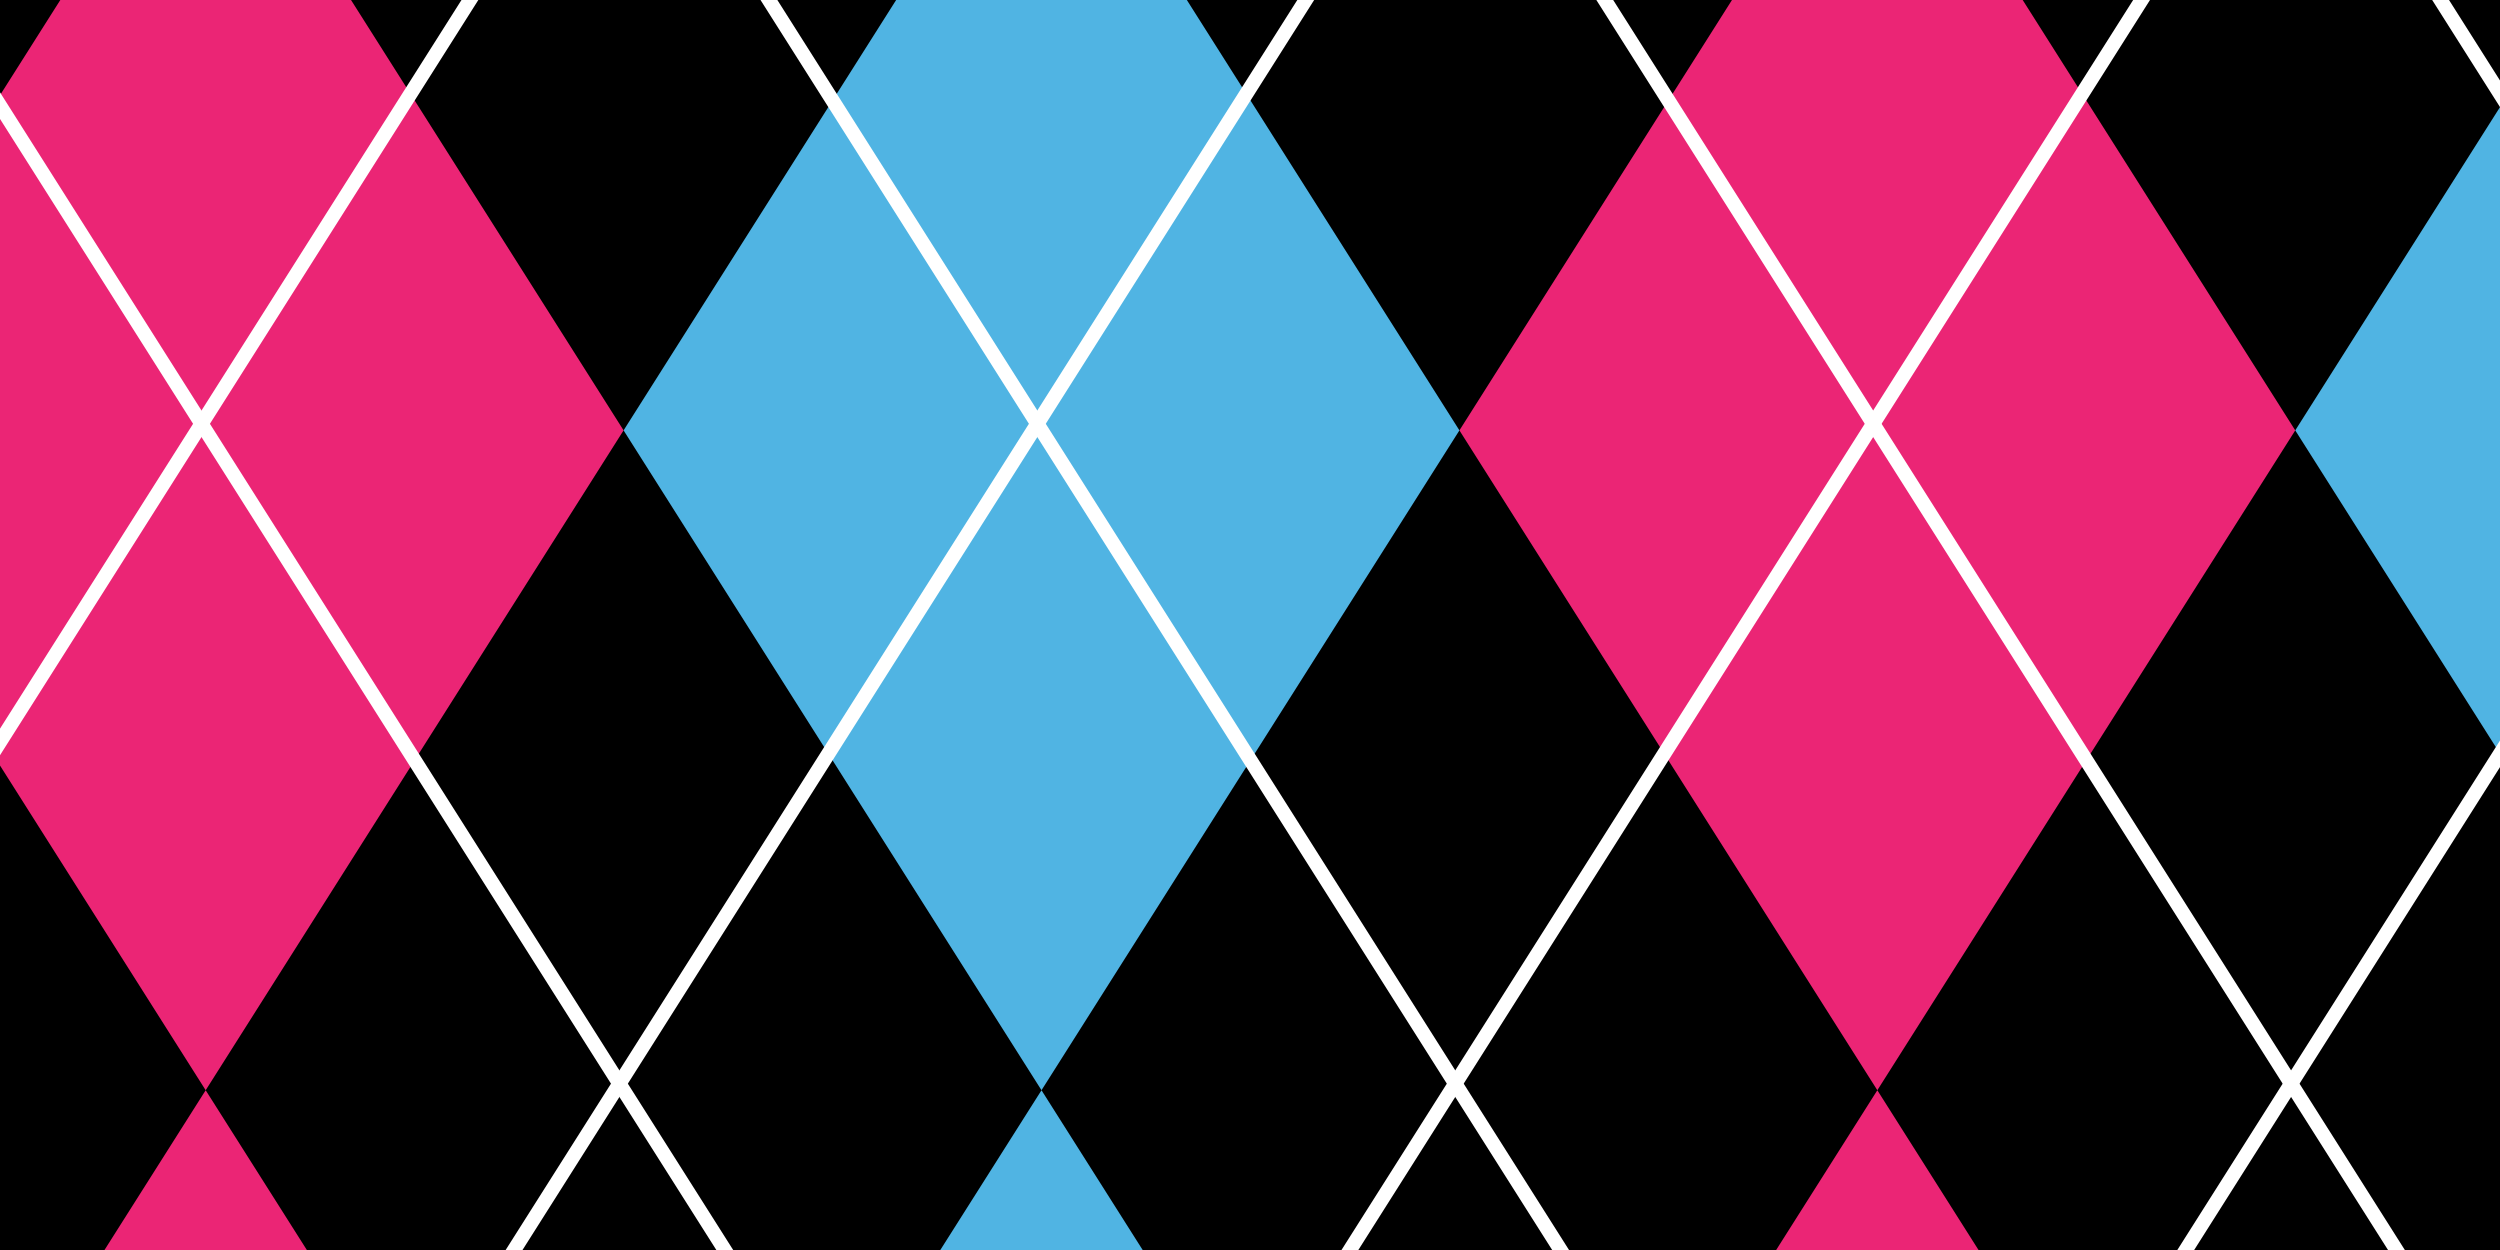
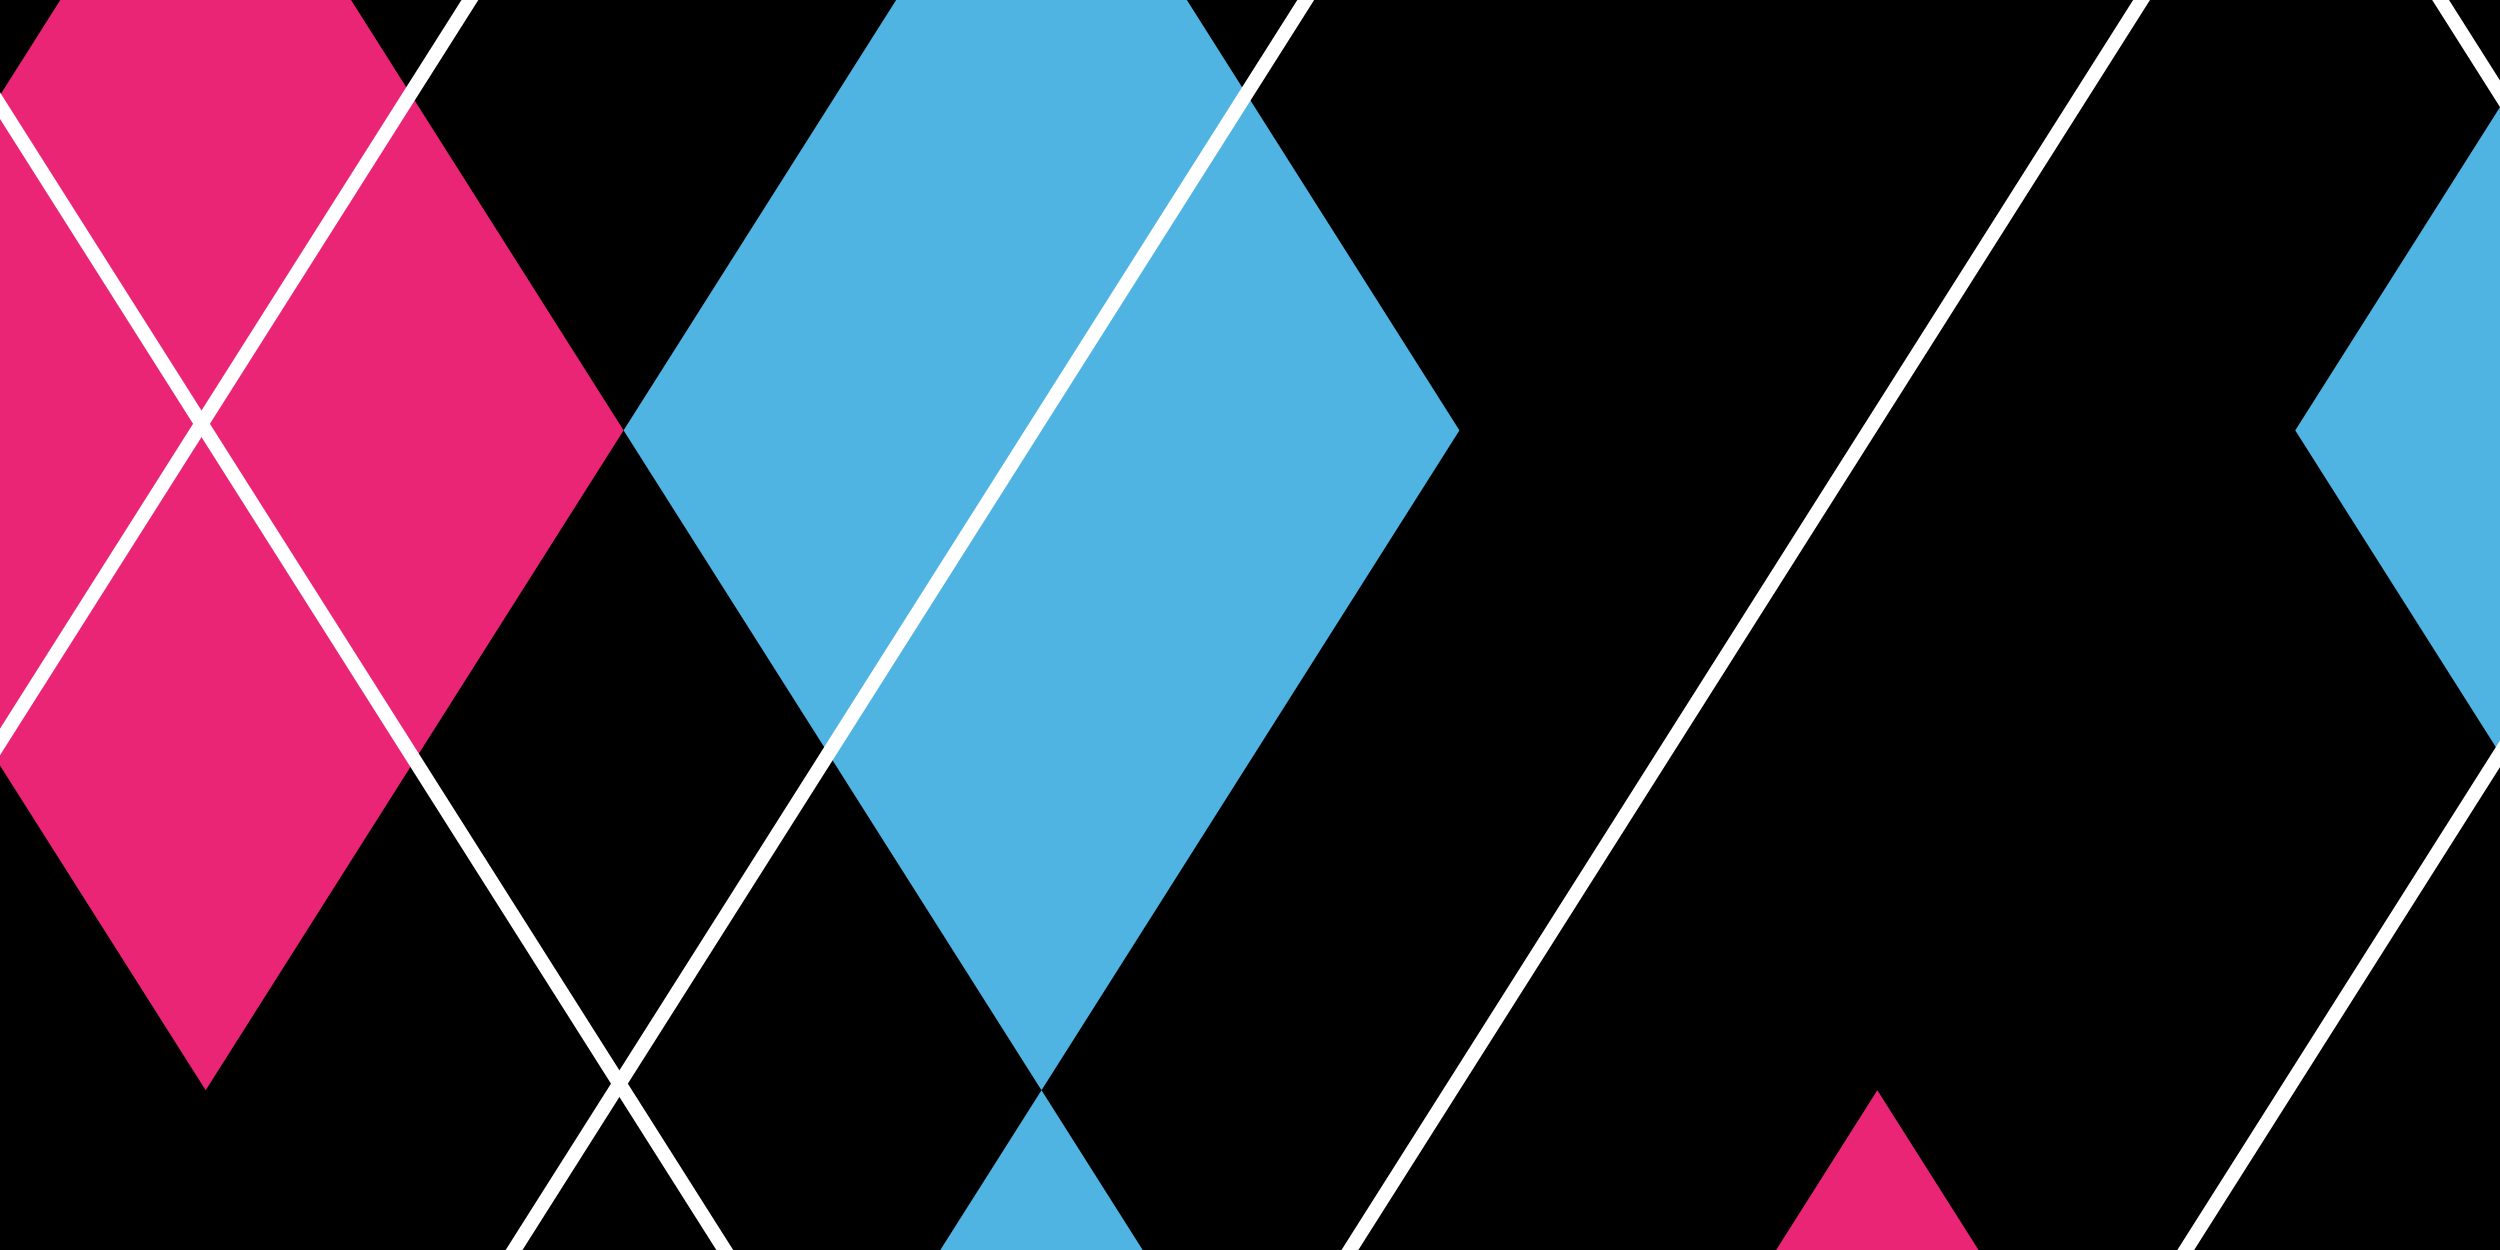
<svg xmlns="http://www.w3.org/2000/svg" xml:space="preserve" width="140px" height="70px" version="1.1" style="shape-rendering:geometricPrecision; text-rendering:geometricPrecision; image-rendering:optimizeQuality; fill-rule:evenodd; clip-rule:evenodd" viewBox="0 0 947075 473537">
  <defs>
    <style type="text/css">
   
    .fil0 {fill:black}
    .fil2 {fill:#EB2575}
    .fil1 {fill:#50B4E3}
    .fil3 {fill:white;fill-rule:nonzero}
   
  </style>
  </defs>
  <g id="icon">
    <polygon class="fil0" points="0,0 947075,0 947075,473537 0,473537 " />
    <polygon class="fil1" points="356219,473537 394550,413014 432880,473537 " />
    <polygon class="fil1" points="236232,163039 339485,0 449614,0 552872,163039 394550,413014 " />
    <polygon class="fil1" points="869511,163039 947075,40568 947075,285509 " />
-     <polygon class="fil2" points="39583,473537 77914,413014 116244,473537 " />
    <polygon class="fil2" points="0,36078 22849,0 132978,0 236232,163035 77914,413014 0,289995 " />
    <polygon class="fil2" points="672859,473537 711190,413014 749524,473537 " />
-     <polygon class="fil2" points="552872,163039 656125,0 766254,0 869511,163039 711190,413014 " />
    <g id="_3046246739600">
      <polygon class="fil3" points="0,34982 277754,473537 271370,473537 0,45057 " />
-       <polygon class="fil3" points="294488,0 594394,473537 588010,473537 288105,0 " />
-       <polygon class="fil3" points="611124,0 911030,473537 904650,473537 604744,0 " />
      <polygon class="fil3" points="927764,0 947075,30493 947075,40568 921384,0 " />
      <polygon class="fil3" points="947075,290599 831215,473537 824831,473537 947075,280524 " />
      <polygon class="fil3" points="814480,0 514575,473537 508191,473537 808097,0 " />
      <polygon class="fil3" points="497841,0 197935,473537 191551,473537 491457,0 " />
      <polygon class="fil3" points="181204,0 0,286110 0,276035 174821,0 " />
    </g>
  </g>
</svg>